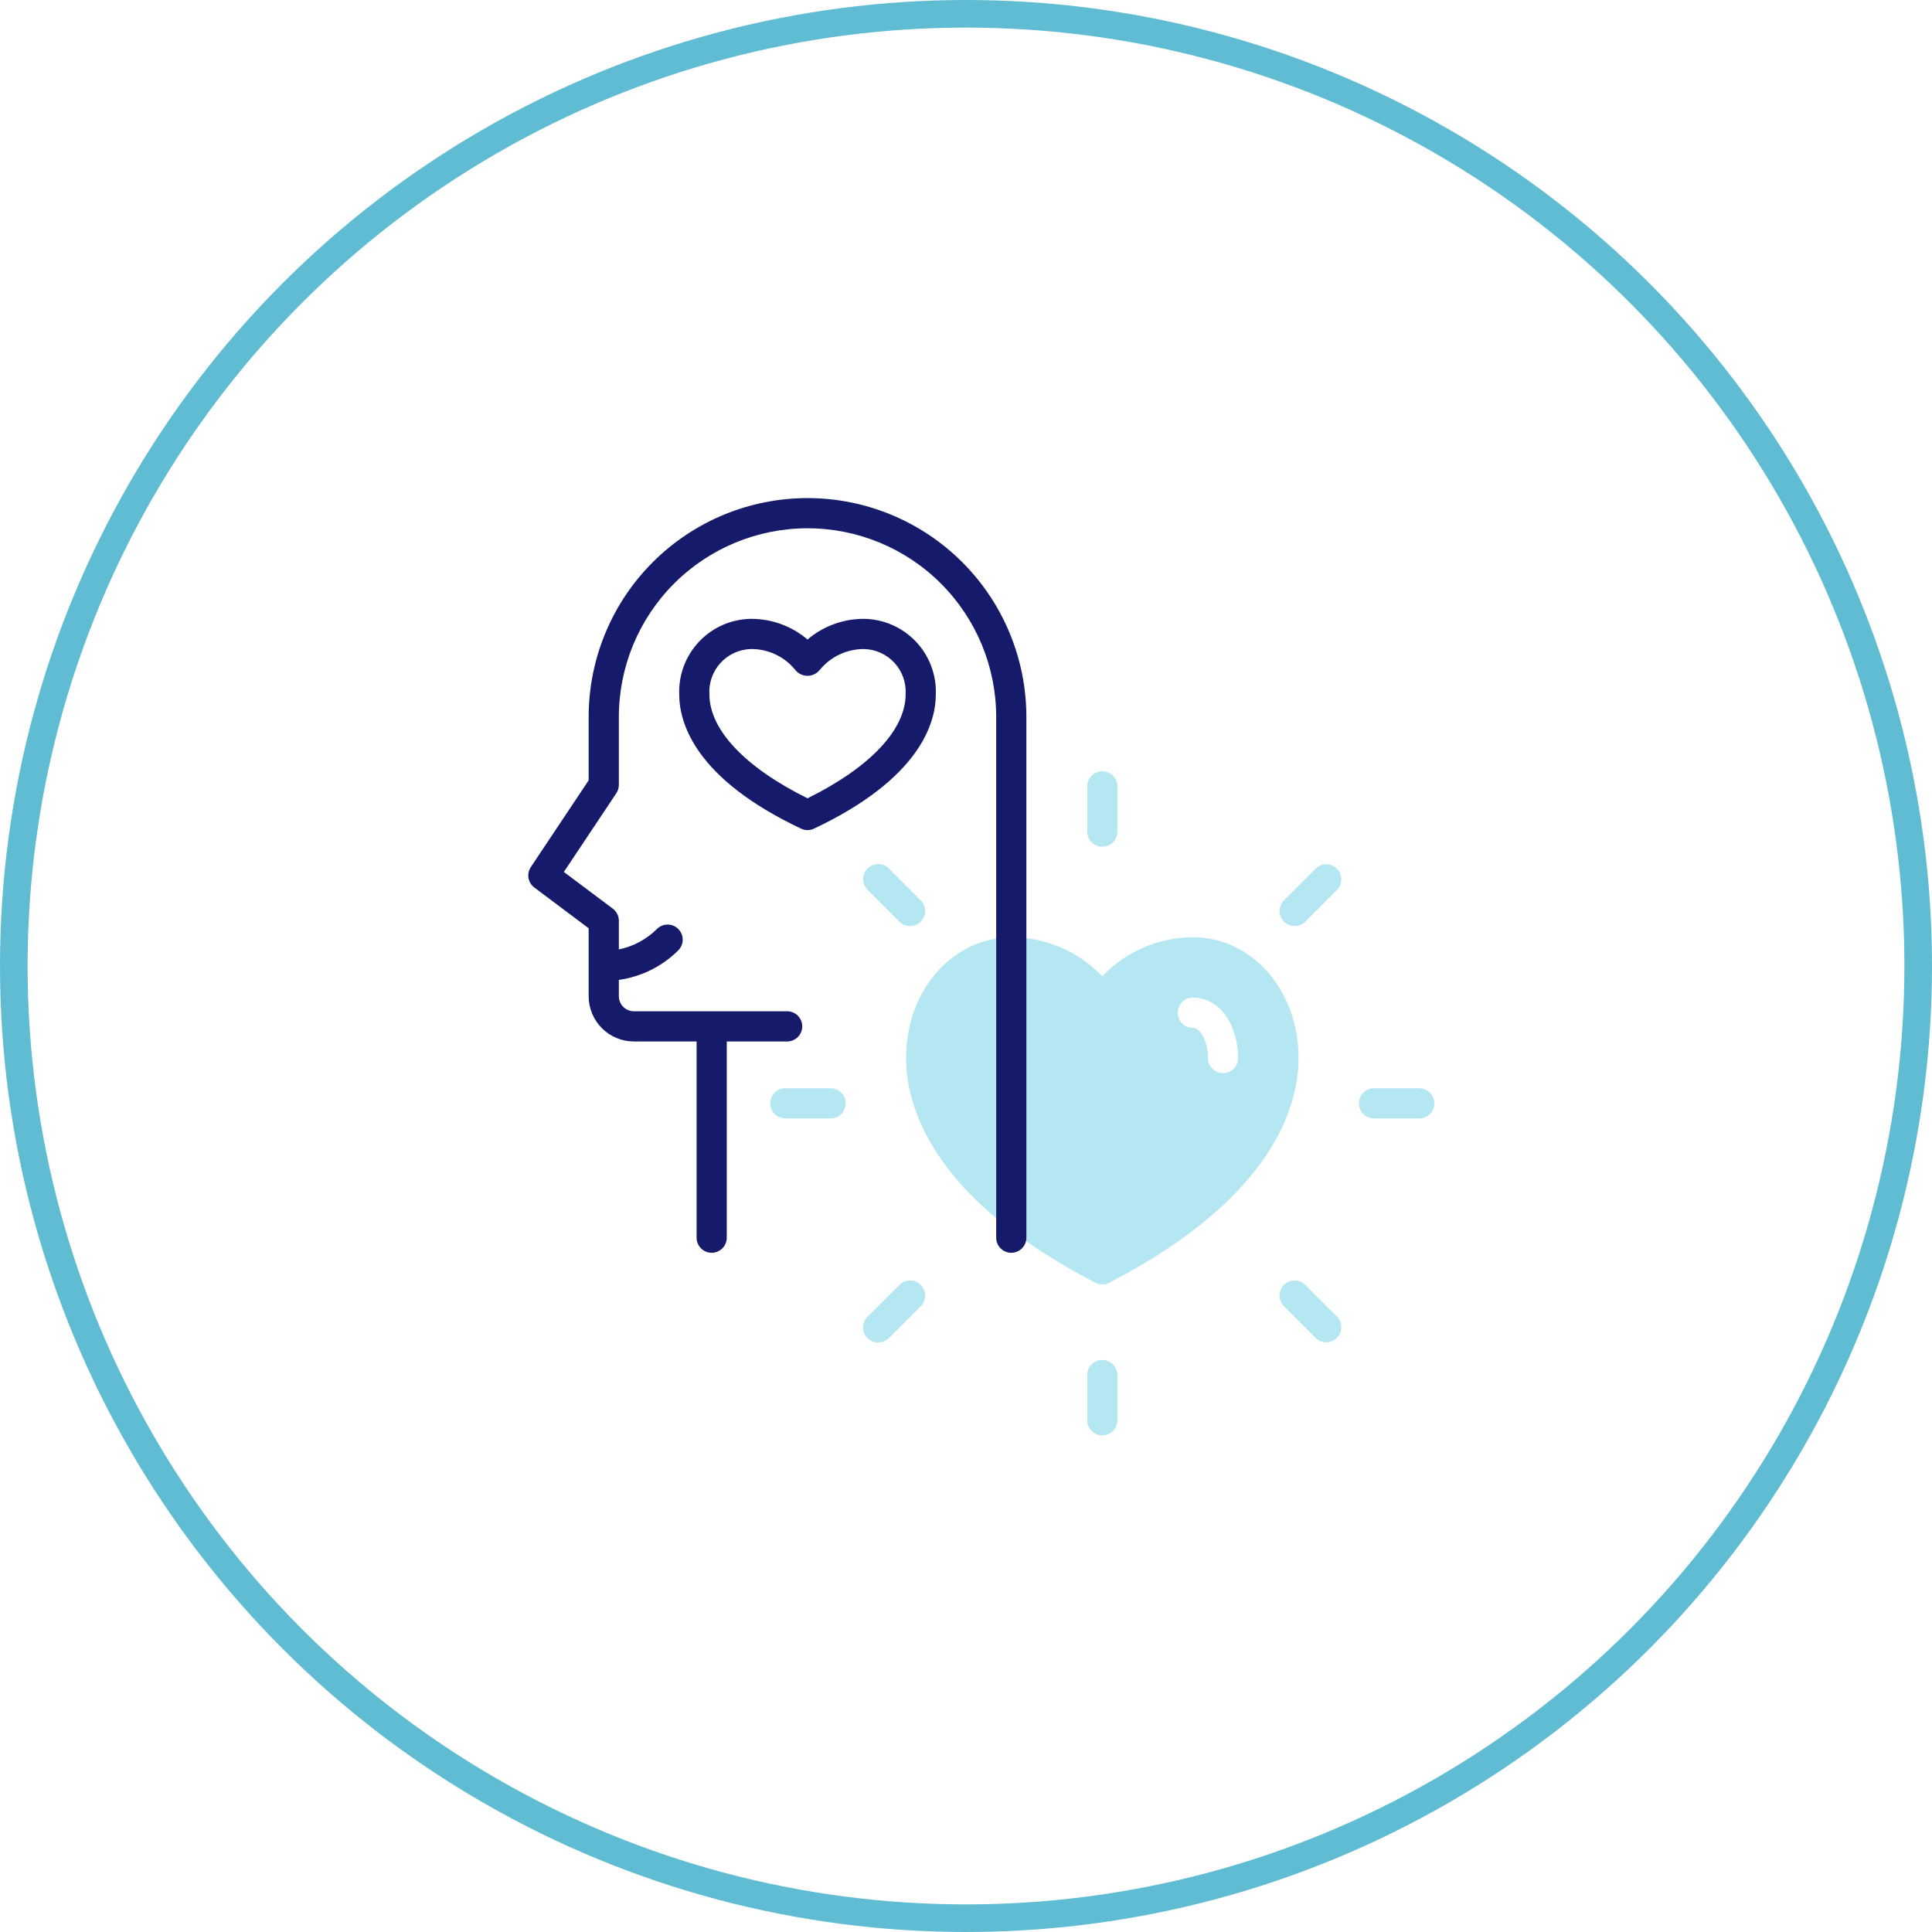
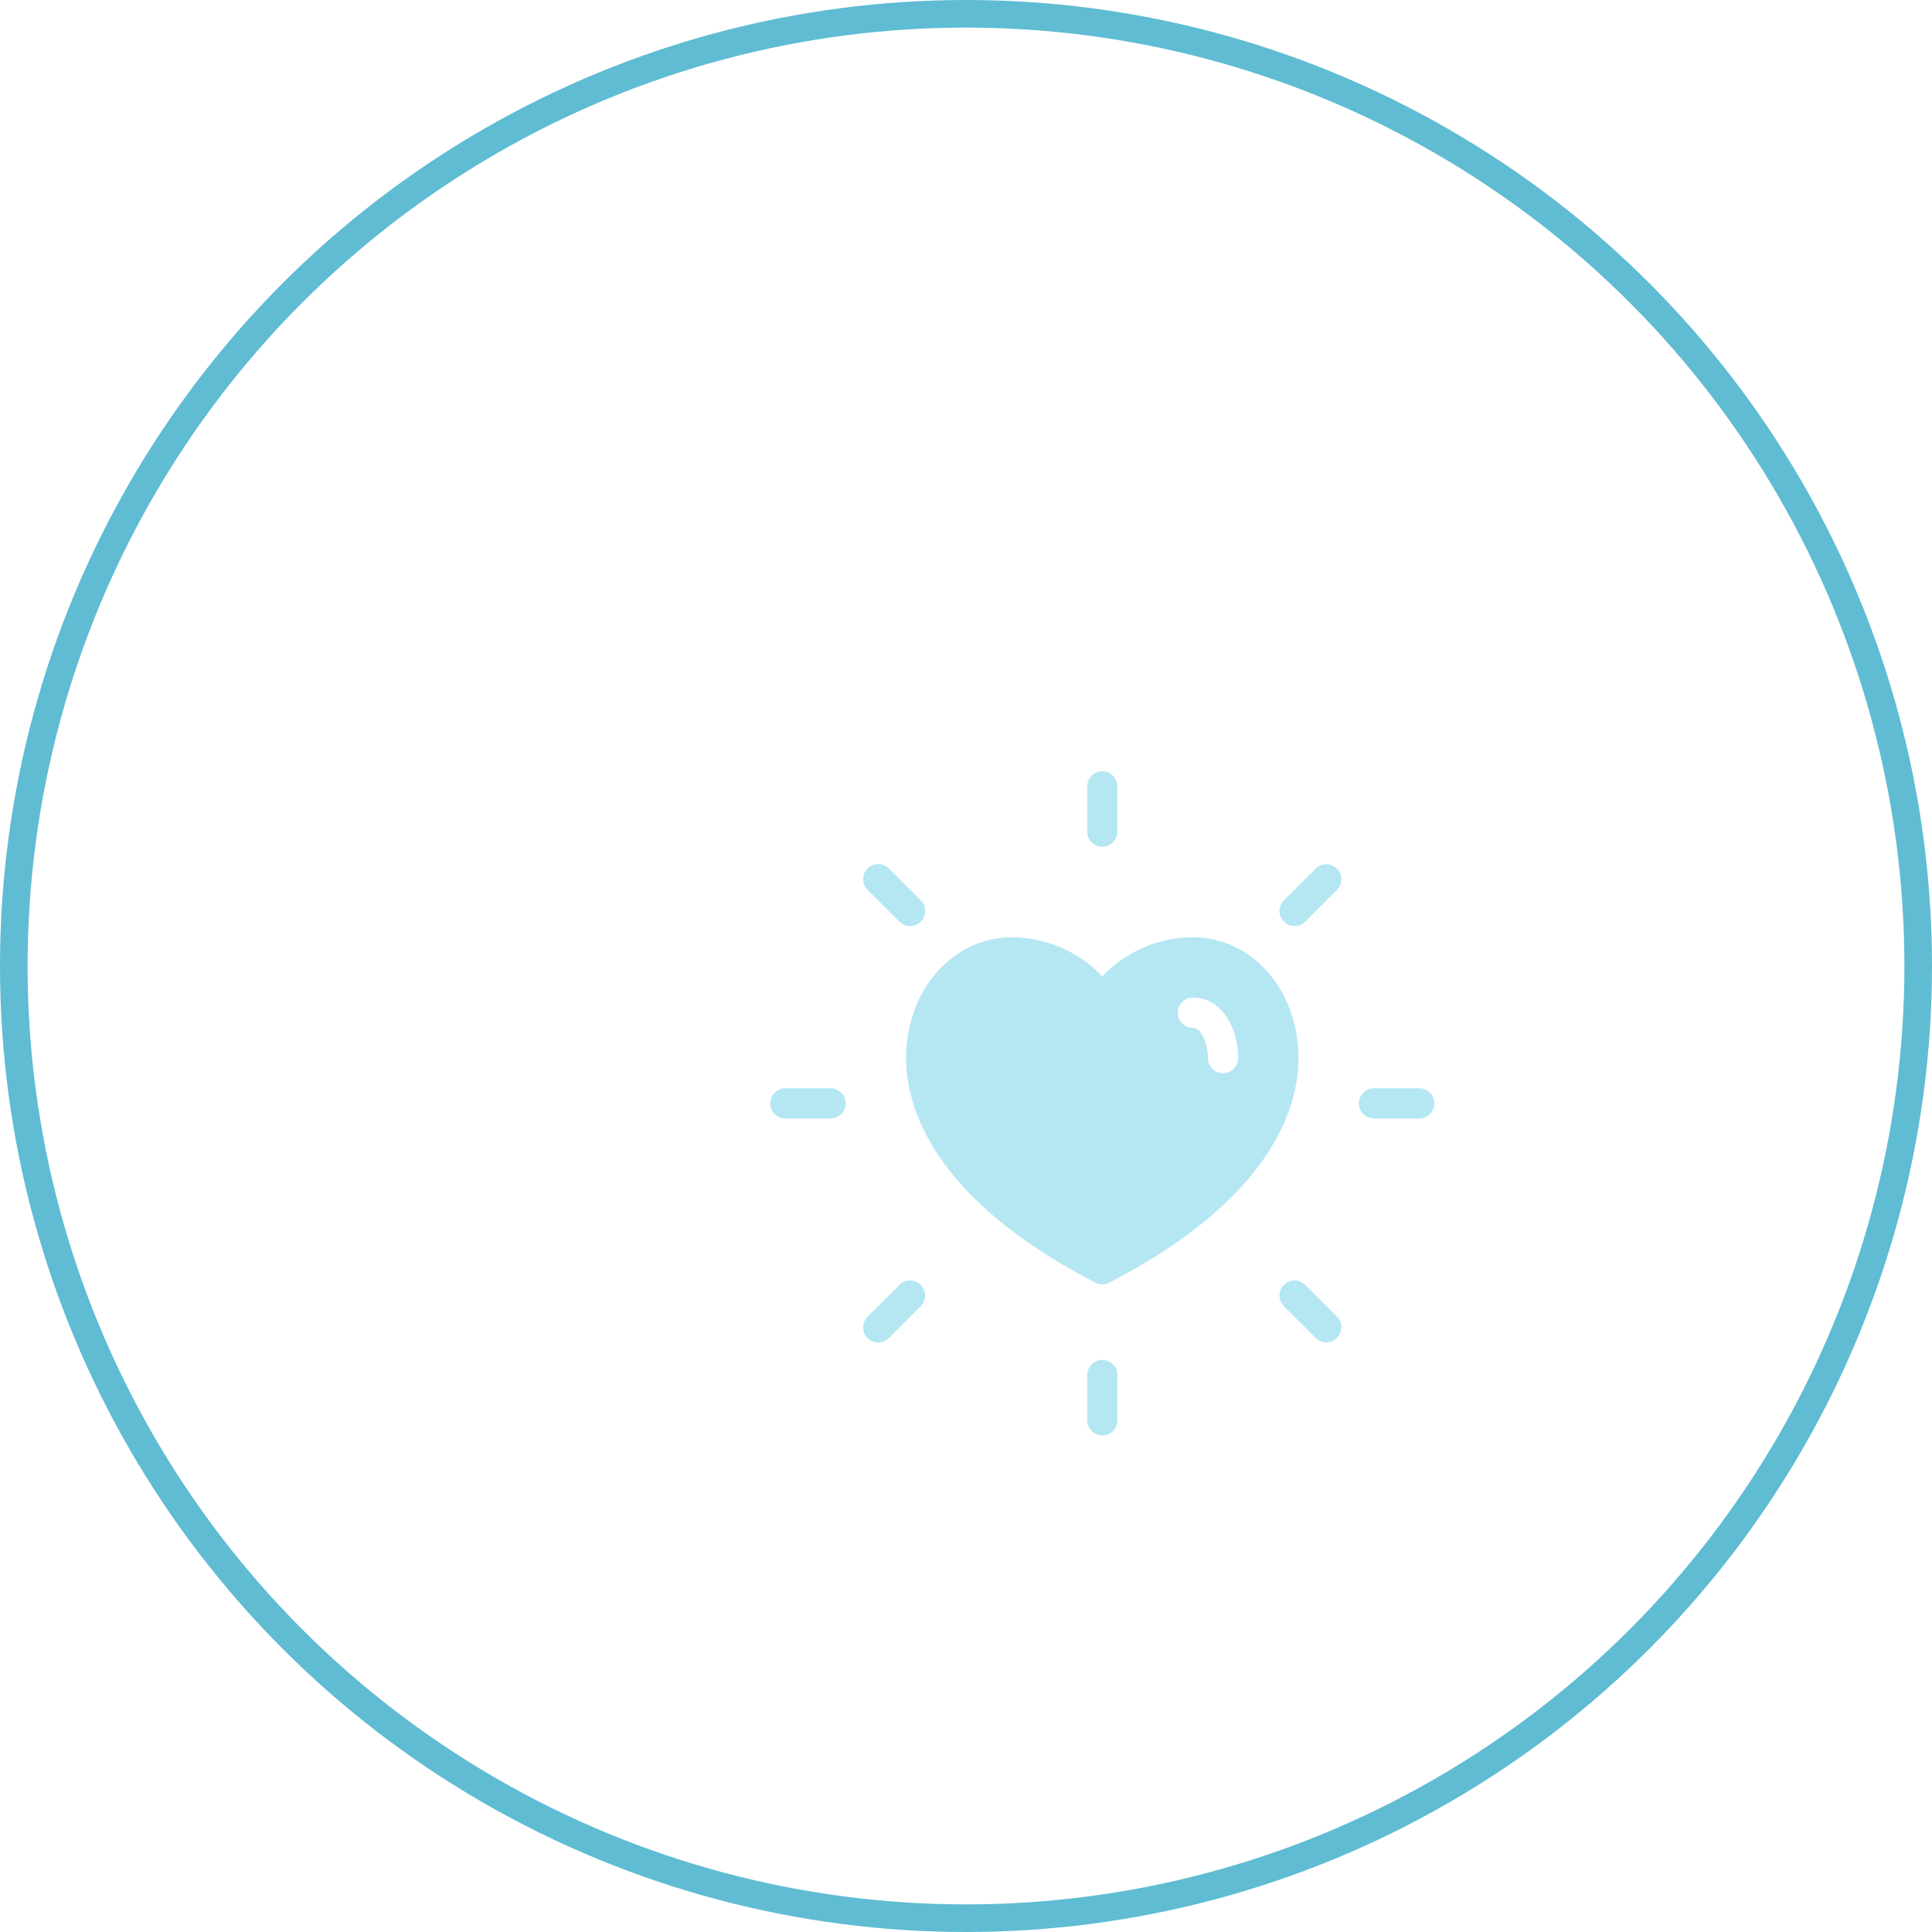
<svg xmlns="http://www.w3.org/2000/svg" id="Capa_1" x="0px" y="0px" viewBox="0 0 140 140">
  <style type="text/css">
.st0{fill:none;stroke:#5FBCD3;stroke-width:2;}
.st1{fill:#B5E7F3;}
.st2{fill:#151A6A;}
</style>
  <circle class="st0" cx="70" cy="70" r="69" />
  <g transform="translate(35,35) scale(1)">
    <svg width="70" height="70" viewBox="0 0 70 70" fill="none">
      <path d="M27.863 60.417L30.188 58.096C30.394 57.896 30.671 57.786 30.957 57.789C31.244 57.791 31.518 57.906 31.721 58.109C31.924 58.312 32.039 58.586 32.041 58.873C32.044 59.16 31.934 59.436 31.735 59.642L29.415 61.963C29.313 62.065 29.192 62.146 29.06 62.201C28.927 62.257 28.784 62.285 28.64 62.285C28.35 62.286 28.071 62.171 27.865 61.966C27.66 61.761 27.544 61.482 27.543 61.192C27.543 60.901 27.657 60.622 27.863 60.417ZM59.572 58.096C59.365 57.896 59.089 57.786 58.802 57.789C58.515 57.791 58.241 57.906 58.038 58.109C57.836 58.312 57.72 58.586 57.718 58.873C57.715 59.16 57.826 59.436 58.025 59.642L60.345 61.963C60.551 62.162 60.827 62.273 61.114 62.27C61.401 62.268 61.675 62.153 61.878 61.95C62.081 61.747 62.196 61.473 62.198 61.186C62.201 60.899 62.091 60.623 61.891 60.417L59.572 58.096ZM44.877 35.747C45.722 34.856 46.74 34.146 47.868 33.659C48.996 33.173 50.211 32.921 51.44 32.917C55.732 32.917 59.096 36.76 59.096 41.667C59.096 45.097 57.314 51.776 45.38 57.95C45.225 58.031 45.052 58.072 44.877 58.072C44.703 58.072 44.53 58.031 44.375 57.95C32.44 51.776 30.658 45.097 30.658 41.672C30.658 36.764 34.022 32.922 38.315 32.922C39.542 32.924 40.757 33.176 41.885 33.662C43.013 34.147 44.031 34.857 44.877 35.747ZM51.44 39.48C52.013 39.48 52.533 40.522 52.533 41.667C52.533 41.958 52.648 42.236 52.854 42.441C53.059 42.646 53.337 42.761 53.627 42.761C53.917 42.761 54.195 42.646 54.4 42.441C54.605 42.236 54.721 41.958 54.721 41.667C54.721 39.546 53.571 37.292 51.44 37.292C51.149 37.292 50.87 37.408 50.664 37.614C50.459 37.819 50.343 38.098 50.343 38.388C50.343 38.679 50.459 38.958 50.664 39.163C50.87 39.369 51.149 39.484 51.44 39.484V39.48ZM60.345 27.933L58.025 30.254C57.826 30.46 57.715 30.737 57.718 31.024C57.72 31.31 57.836 31.585 58.038 31.788C58.241 31.99 58.515 32.105 58.802 32.108C59.089 32.11 59.365 32 59.572 31.801L61.891 29.48C62.091 29.274 62.201 28.997 62.198 28.71C62.196 28.424 62.081 28.149 61.878 27.947C61.675 27.744 61.401 27.629 61.114 27.626C60.827 27.624 60.551 27.734 60.345 27.933ZM25.189 46.047C25.48 46.047 25.758 45.932 25.963 45.727C26.168 45.521 26.283 45.243 26.283 44.953C26.283 44.663 26.168 44.385 25.963 44.18C25.758 43.975 25.48 43.859 25.189 43.859H21.908C21.618 43.859 21.34 43.975 21.135 44.18C20.93 44.385 20.814 44.663 20.814 44.953C20.814 45.243 20.93 45.521 21.135 45.727C21.34 45.932 21.618 46.047 21.908 46.047H25.189ZM43.783 64.641V67.922C43.783 68.212 43.898 68.49 44.104 68.695C44.309 68.9 44.587 69.016 44.877 69.016C45.167 69.016 45.445 68.9 45.65 68.695C45.855 68.49 45.971 68.212 45.971 67.922V64.641C45.971 64.35 45.855 64.072 45.65 63.867C45.445 63.662 45.167 63.547 44.877 63.547C44.587 63.547 44.309 63.662 44.104 63.867C43.898 64.072 43.783 64.35 43.783 64.641ZM27.863 29.48L30.188 31.801C30.394 32 30.671 32.11 30.957 32.108C31.244 32.105 31.518 31.99 31.721 31.788C31.924 31.585 32.039 31.31 32.041 31.024C32.044 30.737 31.934 30.46 31.735 30.254L29.415 27.933C29.313 27.831 29.192 27.75 29.06 27.695C28.927 27.64 28.784 27.611 28.64 27.611C28.35 27.61 28.071 27.726 27.865 27.93C27.66 28.136 27.544 28.414 27.543 28.705C27.543 28.995 27.657 29.274 27.863 29.48ZM43.783 21.984V25.266C43.783 25.556 43.898 25.834 44.104 26.039C44.309 26.244 44.587 26.359 44.877 26.359C45.167 26.359 45.445 26.244 45.65 26.039C45.855 25.834 45.971 25.556 45.971 25.266V21.984C45.971 21.694 45.855 21.416 45.65 21.211C45.445 21.006 45.167 20.891 44.877 20.891C44.587 20.891 44.309 21.006 44.104 21.211C43.898 21.416 43.783 21.694 43.783 21.984ZM67.846 43.859H64.564C64.274 43.859 63.996 43.975 63.791 44.18C63.586 44.385 63.471 44.663 63.471 44.953C63.471 45.243 63.586 45.521 63.791 45.727C63.996 45.932 64.274 46.047 64.564 46.047H67.846C68.136 46.047 68.414 45.932 68.619 45.727C68.824 45.521 68.939 45.243 68.939 44.953C68.939 44.663 68.824 44.385 68.619 44.18C68.414 43.975 68.136 43.859 67.846 43.859Z" fill="#B5E7F3" />
-       <path d="M37.188 54.688V16.953C37.188 13.327 35.747 9.85 33.183 7.286C30.619 4.722 27.142 3.281 23.516 3.281C19.89 3.281 16.412 4.722 13.848 7.286C11.284 9.85 9.844 13.327 9.844 16.953V21.875C9.844 22.091 9.78 22.302 9.66 22.482L5.859 28.184L9.406 30.844C9.542 30.946 9.652 31.078 9.728 31.23C9.804 31.381 9.844 31.549 9.844 31.719V33.797C10.895 33.584 11.86 33.065 12.618 32.305C12.824 32.106 13.1 31.995 13.387 31.998C13.674 32.001 13.948 32.115 14.151 32.318C14.354 32.521 14.469 32.795 14.471 33.082C14.474 33.369 14.363 33.645 14.164 33.852C12.997 35.021 11.48 35.778 9.844 36.007V37.188C9.844 37.478 9.959 37.756 10.164 37.961C10.369 38.166 10.648 38.281 10.938 38.281H22.04C22.33 38.281 22.608 38.397 22.814 38.602C23.019 38.807 23.134 39.085 23.134 39.375C23.134 39.665 23.019 39.943 22.814 40.148C22.608 40.353 22.33 40.469 22.04 40.469H17.665V54.688C17.665 54.978 17.55 55.256 17.345 55.461C17.14 55.666 16.862 55.781 16.572 55.781C16.281 55.781 16.003 55.666 15.798 55.461C15.593 55.256 15.478 54.978 15.478 54.688V40.469H10.938C10.067 40.469 9.233 40.123 8.617 39.508C8.002 38.892 7.656 38.058 7.656 37.188V32.266L3.719 29.312C3.495 29.145 3.344 28.898 3.297 28.622C3.25 28.346 3.31 28.063 3.465 27.831L7.656 21.547V16.953C7.656 12.747 9.327 8.713 12.302 5.739C15.276 2.765 19.31 1.094 23.516 1.094C27.722 1.094 31.756 2.765 34.73 5.739C37.704 8.713 39.375 12.747 39.375 16.953V54.688C39.375 54.978 39.26 55.256 39.055 55.461C38.85 55.666 38.571 55.781 38.281 55.781C37.991 55.781 37.713 55.666 37.508 55.461C37.303 55.256 37.188 54.978 37.188 54.688ZM27.617 9.844C28.32 9.854 29.013 10.005 29.656 10.287C30.3 10.569 30.88 10.977 31.364 11.486C31.848 11.996 32.225 12.596 32.474 13.253C32.723 13.91 32.838 14.611 32.813 15.312C32.813 17.391 31.665 21.417 23.984 25.047C23.837 25.116 23.678 25.152 23.516 25.152C23.354 25.152 23.194 25.116 23.048 25.047C15.366 21.417 14.219 17.391 14.219 15.312C14.194 14.611 14.309 13.91 14.557 13.253C14.806 12.596 15.184 11.996 15.667 11.486C16.151 10.977 16.732 10.569 17.375 10.287C18.019 10.005 18.712 9.854 19.414 9.844C20.916 9.837 22.371 10.368 23.516 11.341C24.66 10.368 26.115 9.837 27.617 9.844ZM27.617 12.031C27.005 12.029 26.4 12.163 25.846 12.422C25.291 12.682 24.802 13.061 24.412 13.533C24.306 13.669 24.171 13.779 24.016 13.855C23.862 13.931 23.692 13.971 23.52 13.972C23.348 13.973 23.177 13.934 23.022 13.859C22.867 13.785 22.731 13.676 22.624 13.541C22.237 13.064 21.747 12.681 21.191 12.42C20.636 12.159 20.028 12.026 19.414 12.031C18.999 12.042 18.59 12.137 18.212 12.309C17.835 12.482 17.495 12.728 17.215 13.034C16.934 13.34 16.718 13.7 16.579 14.091C16.44 14.483 16.381 14.898 16.406 15.312C16.406 17.88 18.99 20.611 23.516 22.848C28.042 20.611 30.625 17.88 30.625 15.312C30.65 14.898 30.591 14.483 30.453 14.091C30.314 13.7 30.098 13.34 29.817 13.034C29.536 12.728 29.197 12.482 28.819 12.309C28.441 12.137 28.032 12.042 27.617 12.031Z" fill="#151A6A" />
    </svg>
  </g>
</svg>